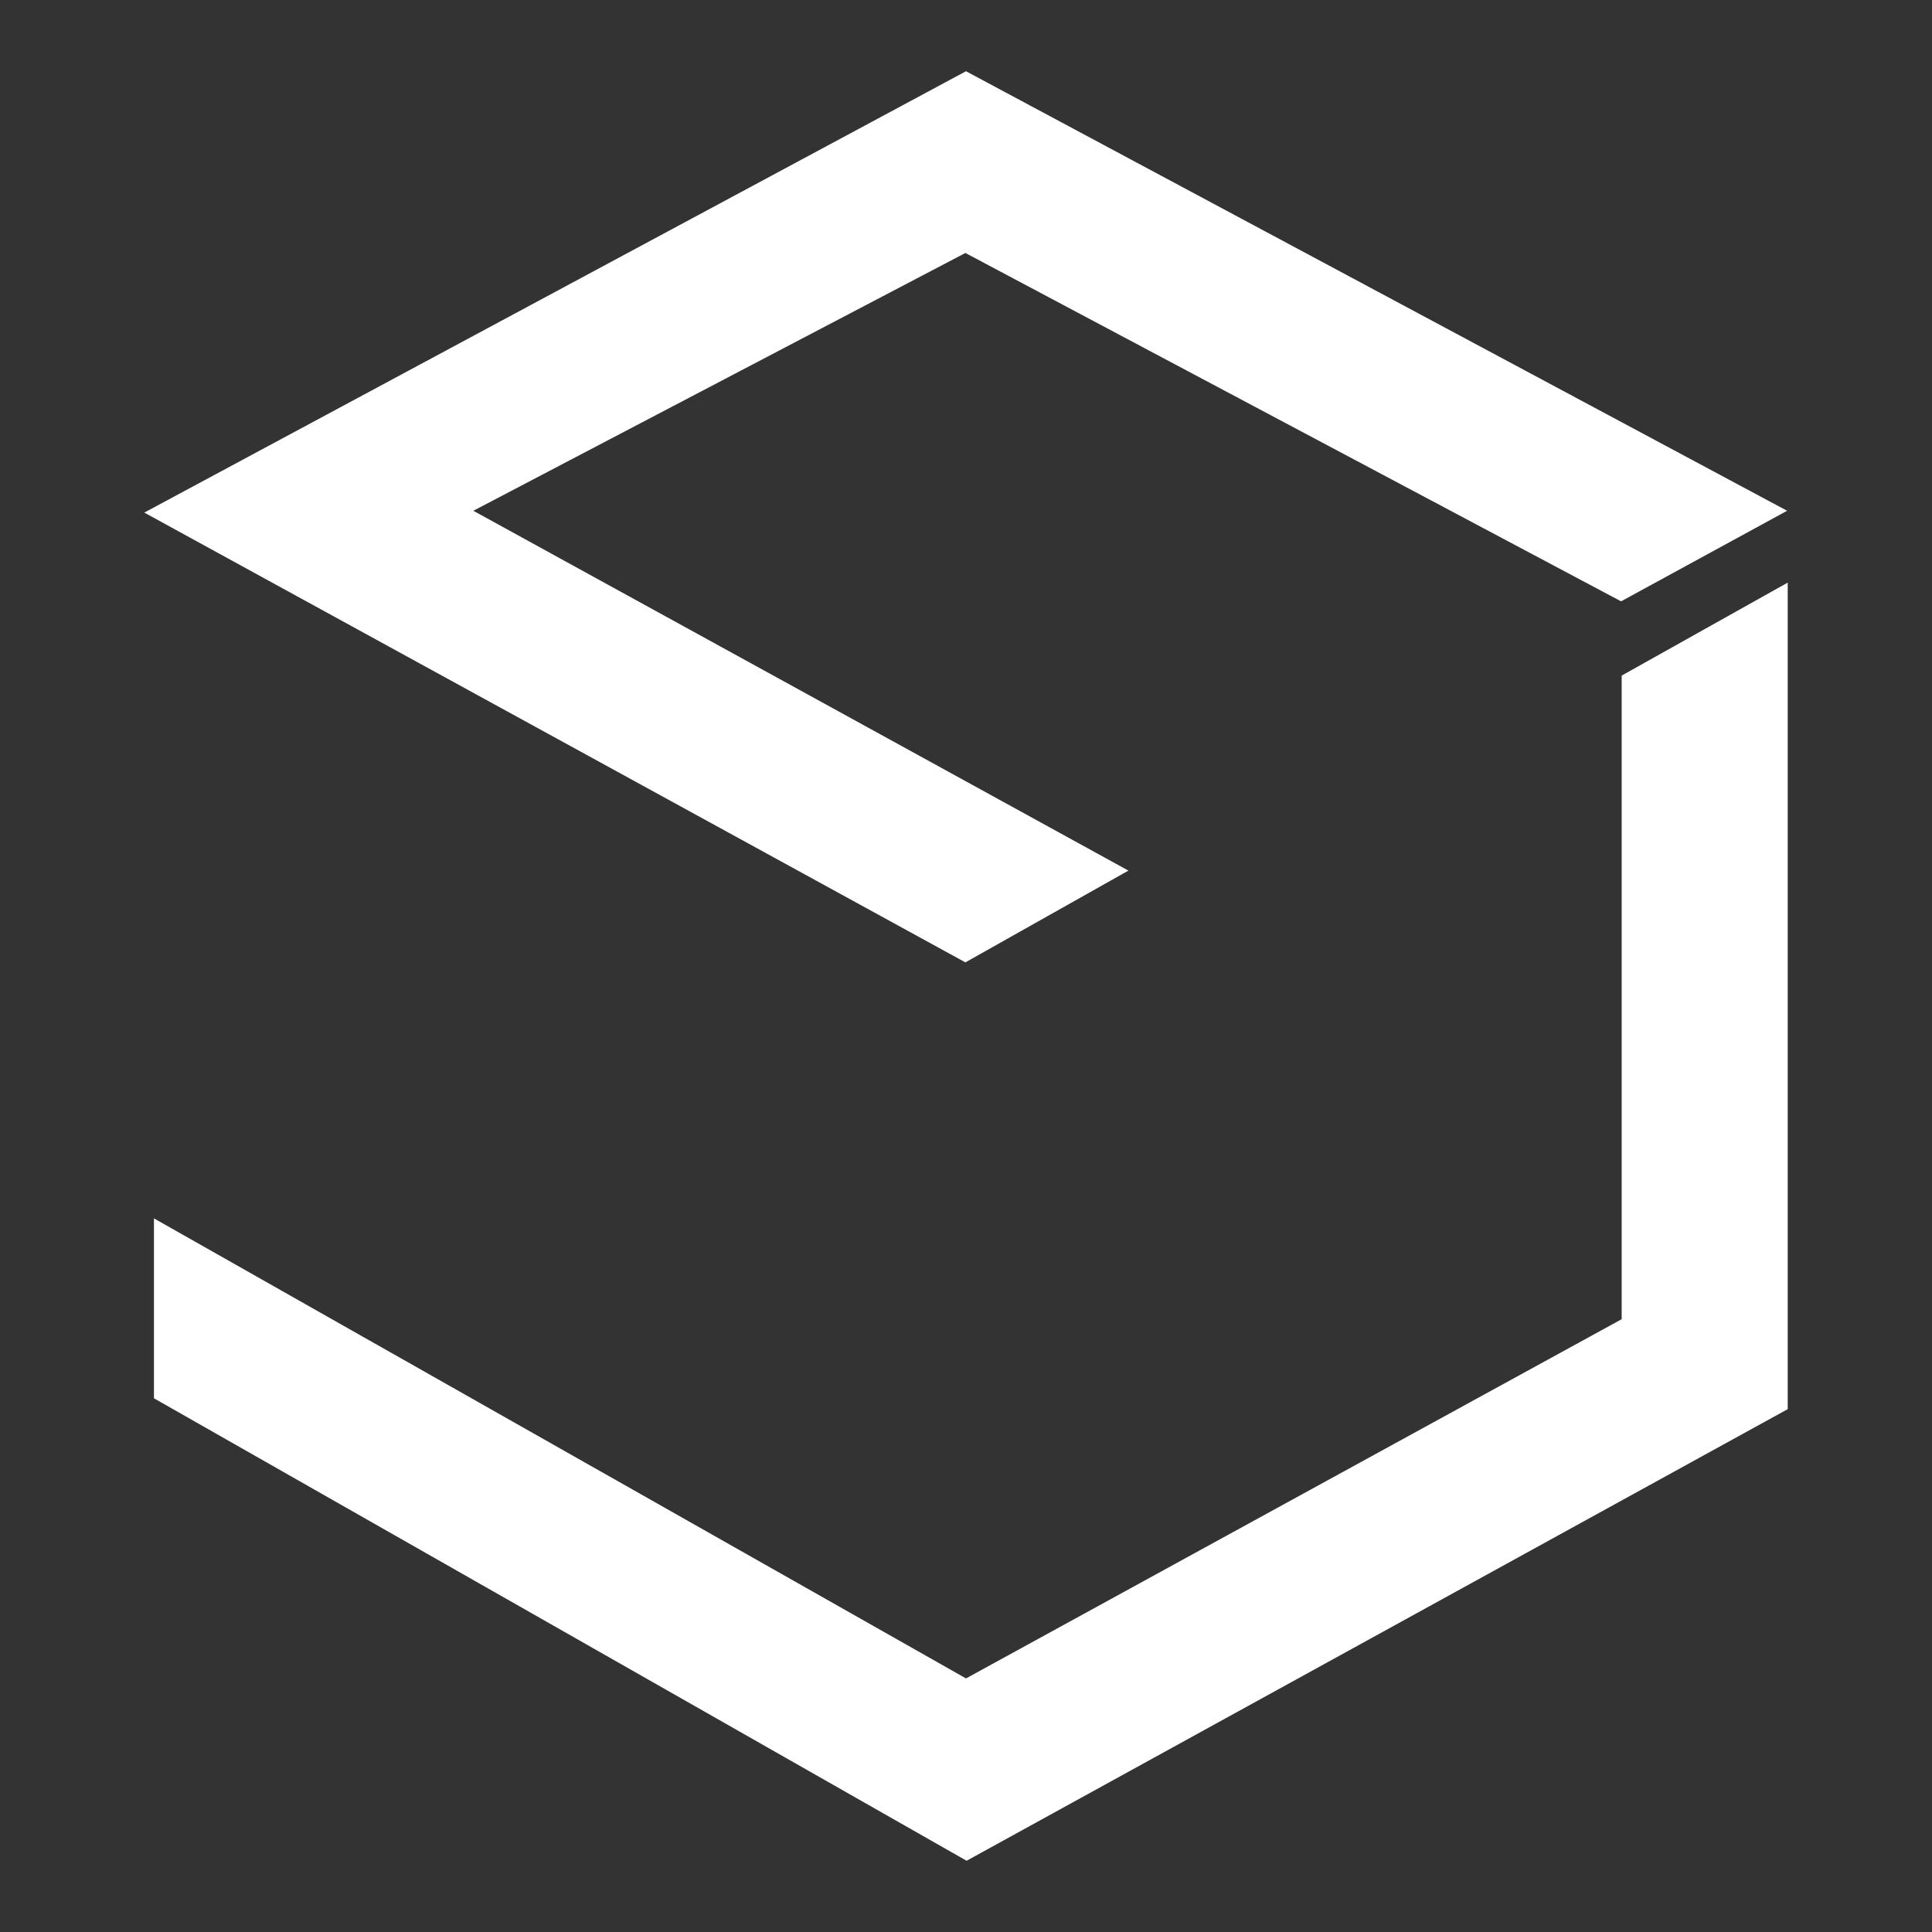
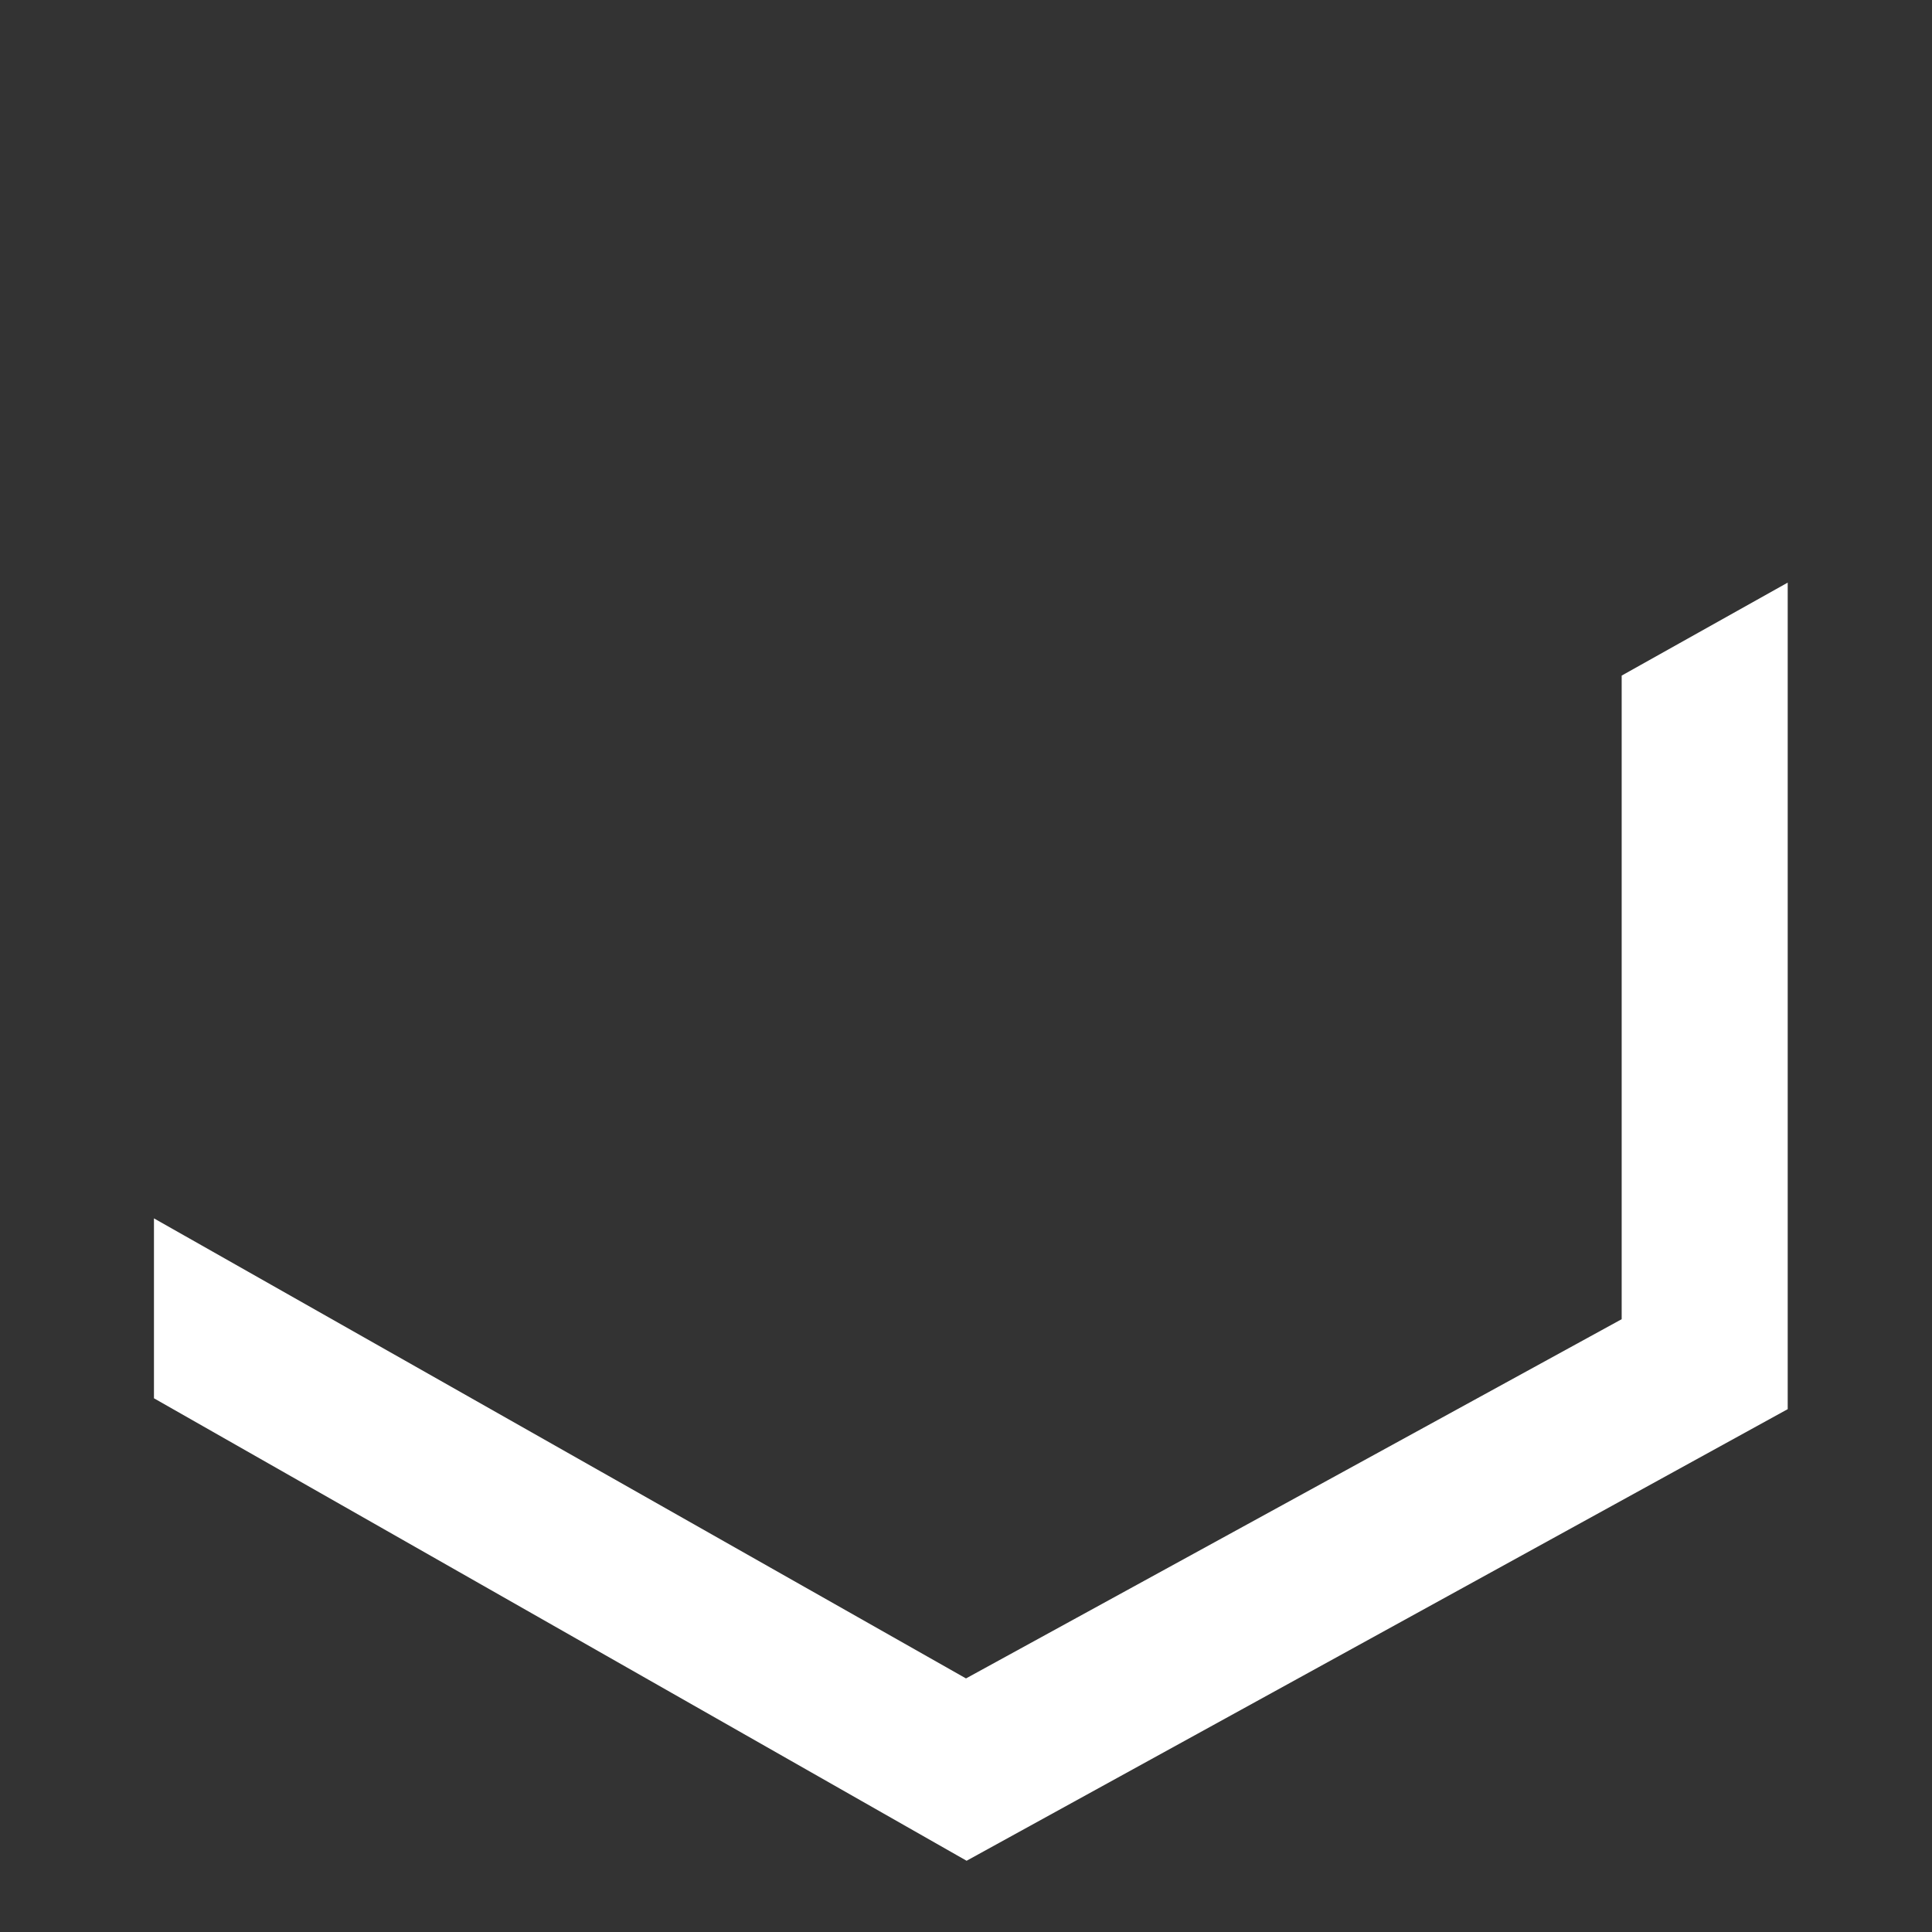
<svg xmlns="http://www.w3.org/2000/svg" id="Слой_1" data-name="Слой 1" viewBox="0 0 32 32">
  <rect x="0" y="0" width="32" height="32" fill="#333333" stroke="none" />
-   <polygon points="16 1.18 29.6 8.46 26.85 9.96 15.99 4.19 7.84 8.46 18.69 14.42 15.99 15.94 2.39 8.49 16 1.18" style="fill:#fff;fill-rule:evenodd" />
  <polygon points="29.61 9.65 29.61 23.34 16.01 30.82 2.55 23.16 2.55 20.18 16 27.8 26.86 21.85 26.86 11.19 29.61 9.65" style="fill:#fff;fill-rule:evenodd" />
</svg>